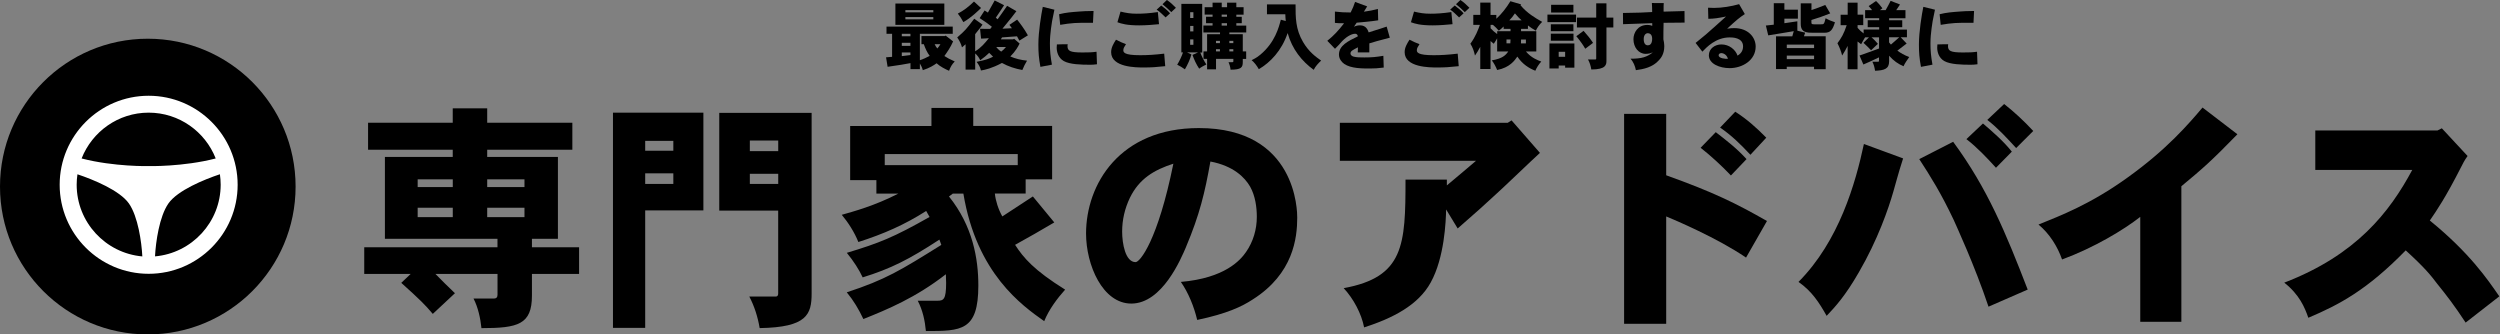
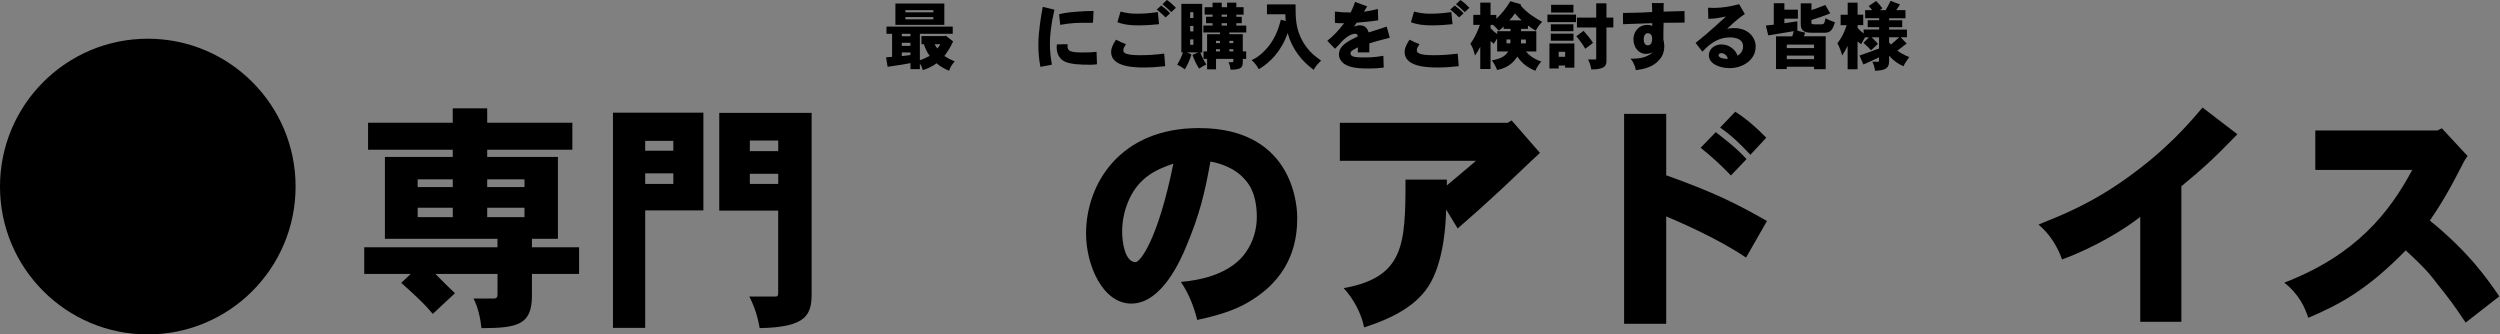
<svg xmlns="http://www.w3.org/2000/svg" width="613" height="82" viewBox="0 0 613 82" fill="none">
  <rect x="0" y="0" width="613" height="82" fill="#808080" stroke="none" />
  <path d="M36.24 82C56.255 82 72.48 65.769 72.48 45.747C72.48 25.724 56.255 9.493 36.24 9.493C16.225 9.493 0 25.724 0 45.747C0 65.769 16.225 82 36.24 82Z" fill="black" />
-   <path d="M36.45 23.479C24.42 23.479 14.63 33.272 14.63 45.306C14.63 57.341 24.42 67.135 36.45 67.135C48.48 67.135 58.27 57.341 58.27 45.306C58.27 33.272 48.48 23.479 36.45 23.479ZM54.11 45.276C54.11 54.49 47.02 62.073 38.01 62.863C38.19 59.332 39.07 53.089 41.29 49.898C43.53 46.687 50.02 44.026 53.92 42.726C54.04 43.556 54.11 44.406 54.11 45.267V45.276ZM36.45 27.62C43.92 27.62 50.31 32.282 52.89 38.854C44.9 40.925 36.45 40.725 36.45 40.725C36.45 40.725 28 40.925 20.01 38.854C22.59 32.292 28.98 27.62 36.45 27.62ZM18.8 45.276C18.8 44.416 18.87 43.566 18.99 42.736C22.89 44.036 29.38 46.697 31.62 49.908C33.84 53.099 34.72 59.342 34.9 62.873C25.89 62.083 18.8 54.5 18.8 45.286V45.276Z" fill="white" />
  <path d="M119.461 26.56V30.101H140.341V36.713H119.461V38.484H136.801V58.551H130.431V60.622H141.991V67.175H130.431V72.487C130.431 79.569 127.011 80.459 118.051 80.459C117.811 78.099 117.221 75.328 116.101 73.197H121.111C121.761 73.197 121.991 72.837 121.991 72.246V67.175H106.771C108.071 68.535 110.191 70.596 111.551 71.896L106.121 76.968C104.171 74.667 103.051 73.547 98.391 69.355L100.691 67.175H89.311V60.622H121.981V58.551H94.38V38.484H111.011V36.713H90.251V30.101H111.011V26.56H119.441H119.461ZM102.411 45.867H111.021V43.976H102.411V45.867ZM102.411 53.239H111.021V50.939H102.411V53.239ZM119.461 45.867H128.601V43.976H119.461V45.867ZM119.461 50.939V53.239H128.601V50.939H119.461Z" fill="black" />
  <path d="M172.471 27.62V51.589H158.201V80.389H150.301V27.62H172.471ZM158.201 36.953H165.101V34.533H158.201V36.953ZM158.201 45.096H165.101V42.496H158.201V45.096ZM199.011 27.68V71.946C199.011 77.078 197.891 80.269 186.271 80.449C185.801 77.678 184.971 75.078 183.731 72.717H190.161C190.691 72.717 190.811 72.367 190.811 71.946V51.639H176.361V27.67H199.011V27.68ZM183.861 37.064H190.821V34.463H183.861V37.064ZM183.861 45.096H190.821V42.616H183.861V45.096Z" fill="black" />
-   <path d="M238.64 26.44V30.871H257.98V43.976H251.49V47.457H243.94C244.12 49.228 244.77 51.289 245.77 53.069C248.13 51.529 250.78 49.818 253.26 48.168L258.51 54.54C254.5 56.901 252.85 57.841 248.9 60.032C250.96 63.223 253.5 66.234 261.17 71.016C259.22 73.197 257.22 75.858 256.04 78.749C250.61 74.917 239.47 67.065 236.22 47.467H233.63L232.69 48.178C238.53 55.44 239.89 63.463 239.89 70.016C239.89 81.17 235.7 81.17 227.03 81.17C226.79 78.629 226.26 76.098 225.03 73.737H229.81C231.34 73.737 231.99 73.497 231.99 69.365C231.99 68.835 231.93 68.185 231.93 67.245C224.5 73.027 217.48 75.918 211.7 78.229C210.58 75.868 209.34 73.747 207.63 71.676C217.18 68.545 220.78 66.304 230.81 60.052C230.63 59.582 230.52 59.172 230.34 58.752C222.85 63.653 218.37 65.894 211.53 68.015C210.65 66.124 209.29 64.003 207.64 61.993C215.66 59.572 219.08 58.211 227.93 53.2C227.64 52.729 227.4 52.259 227.1 51.729C221.85 55.09 216.6 57.391 210.47 59.342C209.53 56.981 207.99 54.56 206.4 52.669C209.11 51.899 214.42 50.489 220.26 47.477H214.89V44.176H208.46V30.891H228.39V26.46H238.65L238.64 26.44ZM216.94 37.774V40.485H249.55V37.774H216.94Z" fill="black" />
  <path d="M290.841 60.502C289.601 63.393 285.001 74.437 277.391 74.437C270.371 74.437 266.301 64.994 266.301 57.261C266.301 45.217 274.501 31.401 293.961 31.401C318.021 31.401 318.081 51.949 318.081 53.359C318.081 58.321 317.141 67.115 307.171 73.427C304.461 75.198 300.861 76.908 293.551 78.449C292.781 75.198 291.371 71.716 289.541 69.125C300.391 68.185 304.171 63.753 305.521 61.803C307.291 59.262 308.171 56.251 308.171 53.179C308.171 50.879 307.821 48.048 306.521 45.747C305.221 43.506 302.451 40.675 296.791 39.605C295.431 47.277 294.141 52.649 290.831 60.502H290.841ZM277.041 48.518C275.801 51.119 275.151 53.89 275.151 56.781C275.151 59.672 275.921 64.273 278.451 64.273C279.511 64.273 283.881 59.022 287.711 40.135C282.991 41.665 279.341 43.796 277.041 48.518Z" fill="black" />
  <path d="M370.631 29.511L377.591 37.484C375.701 39.194 367.861 46.747 366.151 48.228C364.201 50.058 361.961 52.059 357.421 56.02L354.591 51.359C354.531 54.25 354.181 63.163 350.821 69.245C347.751 74.857 341.441 78.038 334.481 80.279C333.831 76.918 331.891 73.257 329.471 70.656C344.271 67.945 344.631 60.092 344.631 44.036H354.771V45.457C356.781 43.806 359.611 41.385 361.911 39.434H328.531V30.111H369.691L370.631 29.521V29.511Z" fill="black" />
  <path d="M408.55 27.92V42.976C420.23 47.167 425.71 49.878 433.26 54.19L428.13 63.163C421.05 58.321 410.56 53.9 408.55 53.069V79.399H398.23V27.92H408.55ZM420.7 32.402C423.3 34.413 425.89 36.413 428.25 39.014L424.42 43.026C422.18 40.665 419.41 38.124 416.99 36.233L420.71 32.402H420.7ZM425.48 27.39C428.25 29.161 430.67 31.281 433.09 33.762L429.2 37.954C426.78 35.353 424.54 33.172 421.77 31.281L425.49 27.39H425.48Z" fill="black" />
-   <path d="M466.641 38.844C465.281 43.036 464.811 45.157 464.281 46.867C463.041 51.239 460.391 58.852 455.791 66.764C452.431 72.606 450.011 75.207 447.891 77.448C446.061 74.197 444.291 71.426 440.991 69.125C450.961 59.092 454.971 44.926 457.031 35.303L466.641 38.844ZM478.911 34.763C487.341 46.217 491.831 57.131 497.191 71.006L487.581 75.198C484.161 64.984 479.621 55.25 479.031 53.89C475.961 47.397 473.371 43.266 470.601 39.014L478.921 34.763H478.911ZM486.221 30.281C488.761 32.462 491.231 34.593 493.301 37.184L489.411 41.135C487.171 38.654 484.751 36.113 482.161 34.112L486.231 30.271L486.221 30.281ZM491.411 25.499C493.831 27.39 496.311 29.691 498.551 32.112L494.361 36.303C492.181 33.942 489.941 31.461 487.281 29.401L491.411 25.509V25.499Z" fill="black" />
  <path d="M524.79 53.179C520.72 56.371 513.47 60.732 505.62 63.623C504.5 60.432 502.55 57.311 499.84 55.06C505.38 52.819 512.64 50.038 521.66 43.546C531.39 36.583 536.7 30.321 540.06 26.37L548.61 32.922C542.24 39.474 540.06 41.365 534.87 45.667V78.899H524.79V53.159V53.179Z" fill="black" />
  <path d="M598.741 31.462L605.051 38.254C604.221 39.374 603.811 40.315 603.401 41.085C599.631 48.468 597.501 51.589 595.791 54.07C605.581 62.043 609.941 68.475 612.831 72.667L604.571 79.099C601.861 74.968 599.911 72.427 597.611 69.596C596.021 67.475 594.481 65.584 589.881 61.392C580.381 71.136 573.541 74.727 566.001 77.918C565.121 75.378 563.821 72.246 560.101 69.305C577.791 62.513 585.931 52.009 591.481 41.675H567.711V31.992H597.671L598.731 31.462H598.741Z" fill="black" />
  <path d="M233.611 6.522V8.283H225.551V14.765C226.321 14.495 226.901 14.275 227.961 13.705C227.311 12.845 226.881 11.864 226.521 10.844H225.941V8.843H231.681L231.881 8.733L233.701 10.154C233.091 11.574 232.241 12.785 231.561 13.735C232.351 14.255 232.871 14.515 234.101 15.066C233.491 15.676 233.001 16.486 232.711 17.356C231.831 16.976 230.551 16.346 229.651 15.516C228.931 16.036 227.941 16.666 226.271 17.206C226.131 16.626 225.871 16.086 225.551 15.566V16.956H223.251V15.476C222.391 15.656 219.961 16.066 217.641 16.376L217.261 14.055C217.711 14.035 218.181 13.985 218.741 13.935V8.283H217.371V6.522H233.621H233.611ZM231.551 0.86V6.102H219.551V0.86H231.551ZM221.121 8.893H223.241V8.283H221.121V8.893ZM221.121 11.254H223.241V10.494H221.121V11.254ZM221.121 12.865V13.765C221.801 13.695 222.561 13.605 223.241 13.495V12.865H221.121ZM222.001 2.491V3.031H228.851V2.491H222.001ZM222.001 4.742H228.851V4.182H222.001V4.742ZM229.181 10.844C229.341 11.224 229.581 11.584 229.831 11.884C230.121 11.574 230.301 11.304 230.591 10.844H229.191H229.181Z" fill="black" />
-   <path d="M242.26 3.041C243.34 1.08 243.81 0.29 243.9 0.11L246.2 1.28C245.61 2.221 244.94 3.211 244.17 4.342L244.62 4.722C245.11 4.021 245.41 3.621 245.7 3.211C246.02 2.761 246.33 2.291 246.94 1.43L249.22 2.741C248.19 4.111 248.05 4.292 245.8 7.033C246.16 7.013 247.78 6.962 248.12 6.922C247.94 6.672 247.78 6.422 247.51 6.092L249.4 4.812C249.94 5.482 251.2 7.113 252.04 8.663L249.95 9.964C249.79 9.623 249.57 9.243 249.37 8.903C248.33 8.993 246.4 9.123 245.7 9.173L245.41 9.643H248.41L248.66 9.503L250.01 10.674C249.67 11.344 249.07 12.514 247.73 13.845C248.97 14.385 250.25 14.705 251.83 14.875C251.43 15.526 250.97 16.406 250.68 17.166C248.93 16.846 247.23 16.296 245.68 15.436C243.22 16.746 241.61 17.106 240.53 17.286C240.37 16.526 239.99 15.826 239.45 15.165C241.86 14.675 242.44 14.425 243.5 13.905C243.18 13.595 242.89 13.295 242.55 12.955C241.94 13.565 241.09 14.265 240.34 14.775C240.09 14.145 239.67 13.605 239.12 13.105V17.066H236.76V10.854C236.45 11.124 236.13 11.394 235.88 11.614C235.68 10.804 235.25 9.944 234.71 9.183C236.71 7.433 236.89 7.223 238.88 4.592L240.91 6.032C240.6 6.522 240.37 6.792 239.11 8.373V12.585C240.6 11.664 241.47 10.604 242.47 9.363C241.97 9.433 241.19 9.433 240.56 9.473L240.31 7.063C241.14 7.063 241.98 7.083 242.81 7.083L243.21 6.562C242.13 5.712 241.55 5.302 240.21 4.442L241.42 2.571L242.25 3.091L242.26 3.041ZM240.55 1.961C240.05 2.461 238.12 4.372 236.21 5.422C235.83 4.662 235.36 3.961 234.86 3.331C236.3 2.591 237.49 1.671 238.82 0.38L240.55 1.961ZM244.28 11.524C244.62 11.974 245.09 12.405 245.5 12.655C245.9 12.364 246.33 11.934 246.67 11.524H244.28Z" fill="black" />
  <path d="M258.54 2.381C258.02 4.742 257.82 5.982 257.71 6.973C257.57 8.103 257.44 9.243 257.44 10.684C257.44 12.505 257.57 13.815 257.93 15.856L255.11 16.396C254.71 14.235 254.61 12.915 254.61 10.884C254.61 7.783 255.31 3.531 255.69 1.681L258.55 2.381H258.54ZM269 15.756C268.32 15.846 267.81 15.876 267.36 15.876C265.09 15.876 262.34 15.806 260.85 14.976C259.48 14.205 259.1 12.705 259.1 11.684C259.1 11.454 259.12 11.194 259.15 10.894C259.98 10.854 261.11 10.854 261.79 10.844C261.77 11.004 261.75 11.154 261.75 11.274C261.75 12.465 262.31 12.865 265.4 12.865C266.93 12.865 267.72 12.845 268.87 12.685L268.98 15.766L269 15.756ZM259.68 3.491C261.41 3.061 262.68 2.971 264.72 2.821C265.49 2.771 266.37 2.691 268.14 2.691L268 5.592C263.83 5.542 262.71 5.632 259.96 6.092L259.69 3.481L259.68 3.491Z" fill="black" />
  <path d="M285.711 16.226C283.441 16.476 282.221 16.546 280.421 16.546C278.621 16.546 272.451 16.546 272.451 12.795C272.451 11.644 273.031 10.704 273.641 9.734C274.381 10.144 275.281 10.524 276.091 10.834C275.691 11.444 275.441 11.844 275.441 12.294C275.441 12.815 275.581 13.535 279.541 13.535C281.321 13.535 283.031 13.445 285.461 13.155L285.711 16.216V16.226ZM274.741 2.841C276.141 3.181 277.221 3.361 278.721 3.361C280.221 3.361 281.781 3.271 283.901 2.961L284.191 5.932C282.791 6.072 280.991 6.222 279.331 6.222C276.331 6.222 274.981 5.822 273.991 5.452L274.751 2.841H274.741ZM284.721 1.35C285.481 1.891 286.291 2.571 286.901 3.261L285.801 4.272C285.081 3.601 284.411 2.871 283.611 2.361L284.731 1.35H284.721ZM286.121 0C286.911 0.52 287.701 1.24 288.331 1.911L287.201 2.971C286.431 2.181 285.711 1.601 285.041 1.03L286.121 0Z" fill="black" />
  <path d="M294.78 0.95V12.875H294.31C294.69 13.905 295.23 14.966 295.8 15.806C295.17 16.116 294.59 16.416 294.04 16.836C293.34 15.796 292.8 14.625 292.39 13.465L293.76 12.855H291.08L292.14 13.355C291.8 14.575 291.17 15.916 290.54 16.996C289.89 16.526 289.24 16.146 288.65 15.866C289.24 14.915 289.75 13.815 290.07 12.855H289.67V0.95H294.78ZM291.83 2.991V4.412H292.62V2.991H291.83ZM291.83 6.362V7.693H292.62V6.362H291.83ZM291.83 10.984H292.62V9.654H291.83V10.984ZM303.15 0.65V1.771H304.93V3.591H303.15V4.112H304.48V5.692H303.15V6.272H305.58V7.963H301.44V8.393H304.73V12.605H305.56V14.445H304.73V15.216C304.73 16.526 304.37 17.086 301.73 17.086C301.68 16.456 301.48 15.776 301.23 15.246H302.2C302.34 15.246 302.42 15.176 302.42 15.066V14.435H298.17V16.996H295.98V14.435H295.1V12.595H295.98V8.383H299.15V7.953H295.07V6.262H297.32V5.682H295.72V4.102H297.32V3.581H295.38V1.761H297.32V0.65H299.57V1.771H300.88V0.65H303.16H303.15ZM298.16 10.574H299.13V10.014H298.16V10.574ZM298.16 12.605H299.13V12.064H298.16V12.605ZM299.55 4.102H300.86V3.581H299.55V4.102ZM299.55 5.692V6.272H300.86V5.692H299.55ZM301.44 10.574H302.41V10.014H301.44V10.574ZM301.44 12.605H302.41V12.064H301.44V12.605Z" fill="black" />
  <path d="M317.67 1.08C317.67 4.342 317.67 7.153 319.5 10.284C320.96 12.775 322.67 13.955 323.94 14.855C323.27 15.506 322.55 16.226 322.12 17.126C319.21 15.005 316.83 12.065 315.73 8.103C314.27 12.425 311.47 15.326 308.66 16.966C308.19 16.116 307.6 15.346 306.9 14.755C308.18 14.125 308.63 13.745 309.04 13.405C312.64 10.394 313.57 6.702 314.06 4.832L315.27 5.152C315.2 4.572 315.18 4.052 315.16 3.491H310.66V1.08H317.66H317.67Z" fill="black" />
  <path d="M327.331 2.841C328.791 3.001 329.521 3.061 331.181 3.061C331.721 1.981 331.941 1.44 332.261 0.47L335.231 1.57C334.981 1.981 334.731 2.401 334.421 2.871C336.091 2.641 336.351 2.561 337.861 2.191L337.931 4.982C336.111 5.272 333.591 5.482 332.661 5.562C332.461 5.872 332.231 6.192 331.991 6.552C332.551 6.302 332.961 6.212 333.481 6.212C334.961 6.212 335.371 7.312 335.601 7.943C336.631 7.623 337.061 7.473 337.451 7.352C337.771 7.242 338.041 7.172 338.391 7.062C338.711 6.952 339.111 6.812 340.011 6.522L340.781 9.243C337.701 10.053 337.091 10.213 335.761 10.634V12.845H332.921C332.961 12.444 332.941 12.054 332.961 11.604C331.701 12.254 331.141 12.524 331.141 13.085C331.141 13.645 331.721 13.825 331.861 13.875C332.581 14.085 333.621 14.085 334.521 14.085C336.521 14.085 337.401 13.975 339.201 13.685L339.291 16.566C337.871 16.746 337.021 16.796 335.911 16.796C334.001 16.796 331.251 16.796 329.611 15.675C329.001 15.245 328.311 14.455 328.311 13.385C328.311 11.154 330.561 10.073 332.931 8.923C332.951 8.513 332.591 8.273 332.301 8.273C331.331 8.273 329.871 9.123 328.631 10.614C328.431 10.834 328.231 11.084 327.341 11.964L325.451 10.004C327.091 8.693 328.111 7.573 329.571 5.702C328.421 5.702 327.901 5.682 327.321 5.612V2.861L327.331 2.841Z" fill="black" />
  <path d="M357.68 16.226C355.41 16.476 354.19 16.546 352.39 16.546C350.59 16.546 344.42 16.546 344.42 12.795C344.42 11.644 345 10.704 345.61 9.734C346.35 10.144 347.25 10.524 348.06 10.834C347.66 11.444 347.41 11.844 347.41 12.294C347.41 12.815 347.55 13.535 351.51 13.535C353.29 13.535 355 13.445 357.43 13.155L357.68 16.216V16.226ZM346.71 2.841C348.11 3.181 349.19 3.361 350.69 3.361C352.19 3.361 353.75 3.271 355.87 2.961L356.16 5.932C354.76 6.072 352.96 6.222 351.3 6.222C348.3 6.222 346.95 5.822 345.96 5.452L346.72 2.841H346.71ZM356.69 1.35C357.45 1.891 358.26 2.571 358.87 3.261L357.77 4.272C357.05 3.601 356.38 2.871 355.58 2.361L356.7 1.35H356.69ZM358.09 0C358.88 0.52 359.67 1.24 360.3 1.911L359.17 2.971C358.4 2.181 357.68 1.601 357.01 1.03L358.09 0Z" fill="black" />
  <path d="M372.971 1.06L372.831 1.29C374.401 3.201 376.521 4.462 378.141 5.362C377.441 6.032 376.931 6.782 376.581 7.523C375.861 7.123 375.271 6.732 374.651 6.242V7.073H372.961V7.653H376.701V12.625H374.161C375.441 14.175 377.071 14.785 377.921 15.095C377.291 15.766 376.801 16.576 376.461 17.346C374.911 16.736 373.311 15.746 372.051 13.875C371.421 14.795 370.221 16.556 367.101 17.166C366.761 16.316 366.331 15.496 365.791 14.805C368.471 14.335 369.191 13.525 369.821 12.625H367.101V9.403C366.881 9.804 366.601 10.264 366.271 10.734L365.481 10.064V16.926H362.961V11.484C362.471 12.405 362.111 12.995 361.661 13.625C361.441 12.585 361.101 11.584 360.531 10.724C361.811 9.013 362.471 7.213 362.871 6.092H361.251V3.641H362.961V0.63H365.481V3.661H366.901V4.602C368.251 3.361 369.381 1.881 370.351 0.3L372.961 1.07L372.971 1.06ZM365.491 6.102V6.932C365.961 7.453 366.531 7.943 367.111 8.353V7.653H370.381V7.073H368.691V6.492C368.281 6.892 367.901 7.263 367.501 7.523C367.101 7.033 366.601 6.552 366.081 6.102H365.491ZM369.391 10.624H370.331C370.371 10.304 370.371 10.014 370.381 9.683H369.391V10.624ZM373.101 4.992C372.521 4.492 372.271 4.201 371.461 3.281C370.941 4.041 370.601 4.472 370.071 4.992H373.091H373.101ZM372.961 9.693C372.961 10.014 372.941 10.304 372.941 10.634H374.151V9.693H372.961Z" fill="black" />
  <path d="M386.451 3.581V5.432H379.431V3.581H386.451ZM386.041 10.664V16.586H383.771V16.066H382.191V16.786H379.921V10.664H386.041ZM385.801 5.942V7.653H380.261V5.942H385.801ZM385.821 8.253V9.984H380.261V8.253H385.821ZM385.801 1.17V3.081H380.331V1.17H385.801ZM382.191 12.695V13.935H383.771V12.695H382.191ZM388.291 7.563C389.171 8.533 389.961 9.513 390.611 10.514C390.051 10.944 389.331 11.484 388.701 11.954C388.291 11.234 387.731 10.354 386.511 8.873L388.291 7.563ZM393.901 0.81V4.322H395.591V6.732H393.901V14.875C393.901 15.836 393.811 17.036 390.191 17.036C390.061 16.186 389.791 15.326 389.381 14.585H391.211C391.301 14.585 391.391 14.515 391.391 14.385V6.732H386.661L386.681 4.322H391.391V0.81H393.891H393.901Z" fill="black" />
  <path d="M407.951 0.74C407.911 1.3 407.911 1.46 407.911 2.851C409.621 2.801 411.421 2.741 413.041 2.711L413.061 5.542C412.251 5.542 407.911 5.592 407.911 5.592C407.871 6.782 407.861 8.783 407.861 9.643C408.001 10.224 408.041 10.614 408.061 10.944C408.061 11.084 408.081 11.234 408.081 11.354C408.081 13.175 407.311 14.185 406.821 14.705C405.271 16.506 402.991 16.956 401.121 17.206C400.921 16.196 400.511 15.155 399.791 14.395C402.601 14.395 403.781 13.995 405.281 12.845C404.811 13.025 404.291 13.205 403.521 13.205C401.811 13.205 400.521 11.634 400.521 9.603C400.521 8.053 401.561 6.112 403.921 6.112C404.121 6.112 404.531 6.112 405.131 6.332V5.682C403.981 5.722 398.961 5.912 397.971 5.932L397.951 3.181C401.941 3.111 402.951 3.091 405.111 2.951C405.111 1.981 405.091 1.831 405.041 0.74L407.971 0.76L407.951 0.74ZM404.051 11.114C404.461 11.114 405.111 10.884 405.111 9.493C405.111 8.233 404.281 8.143 404.031 8.143C403.491 8.143 403.041 8.663 403.041 9.563C403.041 9.854 403.041 11.114 404.051 11.114Z" fill="black" />
  <path d="M418.821 1.891C419.411 1.931 419.881 1.941 420.281 1.941C422.221 1.941 424.531 1.561 426.431 1.02L427.831 3.451C426.501 4.312 425.731 4.962 423.491 7.033C424.231 6.923 424.791 6.893 425.241 6.893C428.621 6.893 430.491 9.123 430.491 11.414C430.491 14.785 427.231 16.706 424.101 16.706C421.711 16.706 419.011 15.676 419.011 13.555C419.011 11.934 420.491 10.894 422.091 10.894C424.011 10.894 425.541 12.175 426.051 13.645C426.521 13.335 427.401 12.745 427.401 11.374C427.401 9.173 424.701 9.173 424.131 9.173C420.731 9.173 418.481 11.554 417.421 12.665L415.761 10.524C416.971 9.554 417.741 8.903 418.311 8.433C418.851 7.963 422.391 4.832 423.221 4.051C421.211 4.452 420.311 4.592 418.881 4.612L418.811 1.871L418.821 1.891ZM422.061 13.025C421.661 13.025 421.411 13.275 421.411 13.545C421.411 14.335 423.121 14.465 423.691 14.425C423.351 13.185 422.301 13.015 422.051 13.015L422.061 13.025Z" fill="black" />
-   <path d="M437.531 0.79V2.371H440.841V4.572H437.531V5.692C438.571 5.552 439.621 5.382 440.711 5.222V7.523L442.631 8.013C442.541 8.283 442.431 8.573 442.321 8.893H447.661V16.966H444.801V16.356H438.111V16.936H435.481V8.903H439.471C439.601 8.473 439.721 8.043 439.831 7.643C438.951 7.783 434.941 8.473 433.571 8.673L432.991 6.262L434.931 6.052V0.79H437.501H437.531ZM438.121 11.784H444.811V10.934H438.121V11.784ZM438.121 14.495H444.811V13.635H438.121V14.495ZM444.171 0.81V2.471C445.301 2.091 446.441 1.681 447.551 1.21L448.771 3.281C447.241 3.911 445.711 4.432 444.161 4.902V5.552C444.161 5.892 444.291 5.962 444.901 5.962H446.451C447.241 5.962 447.261 5.962 447.641 4.472C448.361 4.882 449.121 5.192 449.931 5.462C449.351 7.373 448.811 8.053 447.291 8.033H444.741C443.051 8.033 441.541 8.033 441.541 5.852V0.81H444.181H444.171Z" fill="black" />
+   <path d="M437.531 0.79V2.371H440.841V4.572H437.531V5.692C438.571 5.552 439.621 5.382 440.711 5.222V7.523L442.631 8.013C442.541 8.283 442.431 8.573 442.321 8.893H447.661V16.966H444.801V16.356H438.111V16.936H435.481V8.903H439.471C439.601 8.473 439.721 8.043 439.831 7.643C438.951 7.783 434.941 8.473 433.571 8.673L432.991 6.262L434.931 6.052V0.79H437.501H437.531M438.121 11.784H444.811V10.934H438.121V11.784ZM438.121 14.495H444.811V13.635H438.121V14.495ZM444.171 0.81V2.471C445.301 2.091 446.441 1.681 447.551 1.21L448.771 3.281C447.241 3.911 445.711 4.432 444.161 4.902V5.552C444.161 5.892 444.291 5.962 444.901 5.962H446.451C447.241 5.962 447.261 5.962 447.641 4.472C448.361 4.882 449.121 5.192 449.931 5.462C449.351 7.373 448.811 8.053 447.291 8.033H444.741C443.051 8.033 441.541 8.033 441.541 5.852V0.81H444.181H444.171Z" fill="black" />
  <path d="M465.871 1.12C465.551 1.62 465.221 2.111 464.951 2.491H467.221V4.472H463.211V4.962H466.431V6.672H463.211V7.253H467.581V9.143H466.051L467.511 10.674C466.771 11.254 465.981 11.824 465.231 12.424C466.061 13.015 466.901 13.505 468.141 13.995C467.641 14.715 467.101 15.435 466.741 16.246C465.411 15.666 464.351 14.945 463.211 13.665V15.055C463.211 16.916 462.001 17.266 459.761 17.346C459.651 16.556 459.451 15.816 459.111 15.145H460.481C460.681 15.145 460.731 15.095 460.731 14.785V14.065C459.941 14.465 457.671 15.506 456.901 15.816L455.951 13.615C457.241 13.165 457.801 12.985 458.381 12.755C458.941 12.555 459.531 12.324 460.741 11.894V9.153H458.891C459.451 9.603 460.021 10.234 460.461 10.754L458.791 12.324C458.211 11.734 457.621 11.114 456.921 10.504L458.271 9.153H457.321C457.001 9.623 456.671 10.284 456.351 10.844C456.041 10.624 455.771 10.394 455.471 10.174V16.986H453.041V11.254C452.641 12.084 452.191 12.835 451.691 13.615C451.441 12.534 451.021 11.544 450.541 10.604C451.511 9.273 452.071 8.403 452.811 6.172H451.321V3.611H453.051V0.65H455.481V3.601H456.871V6.162H455.481V6.832C455.891 7.323 456.431 7.803 456.961 8.203V7.243H460.771V6.662H457.961V4.952H460.771V4.462H457.331V2.481H459.021C458.841 2.161 458.461 1.831 458.191 1.49L459.991 0.25C460.581 0.77 461.111 1.4 461.571 2.031L460.961 2.481H462.361C462.761 1.721 463.241 0.97 463.581 0.21L465.901 1.11L465.871 1.12ZM463.201 10.394C463.381 10.594 463.511 10.754 463.651 10.934C464.321 10.394 464.961 9.763 465.701 9.133H463.201V10.394Z" fill="black" />
-   <path d="M474.451 2.381C473.931 4.742 473.731 5.982 473.621 6.973C473.481 8.103 473.35 9.243 473.35 10.684C473.35 12.505 473.481 13.815 473.841 15.856L471.021 16.396C470.621 14.235 470.521 12.915 470.521 10.884C470.521 7.783 471.22 3.531 471.6 1.681L474.461 2.381H474.451ZM484.901 15.756C484.221 15.846 483.71 15.876 483.26 15.876C480.99 15.876 478.241 15.806 476.751 14.976C475.381 14.205 475.001 12.705 475.001 11.684C475.001 11.454 475.021 11.194 475.051 10.894C475.881 10.854 477.011 10.854 477.691 10.844C477.671 11.004 477.651 11.154 477.651 11.274C477.651 12.465 478.211 12.865 481.301 12.865C482.831 12.865 483.621 12.845 484.771 12.685L484.881 15.766L484.901 15.756ZM475.581 3.491C477.311 3.061 478.581 2.971 480.621 2.821C481.391 2.771 482.27 2.691 484.04 2.691L483.901 5.592C479.731 5.542 478.611 5.632 475.861 6.092L475.591 3.481L475.581 3.491Z" fill="black" />
</svg>